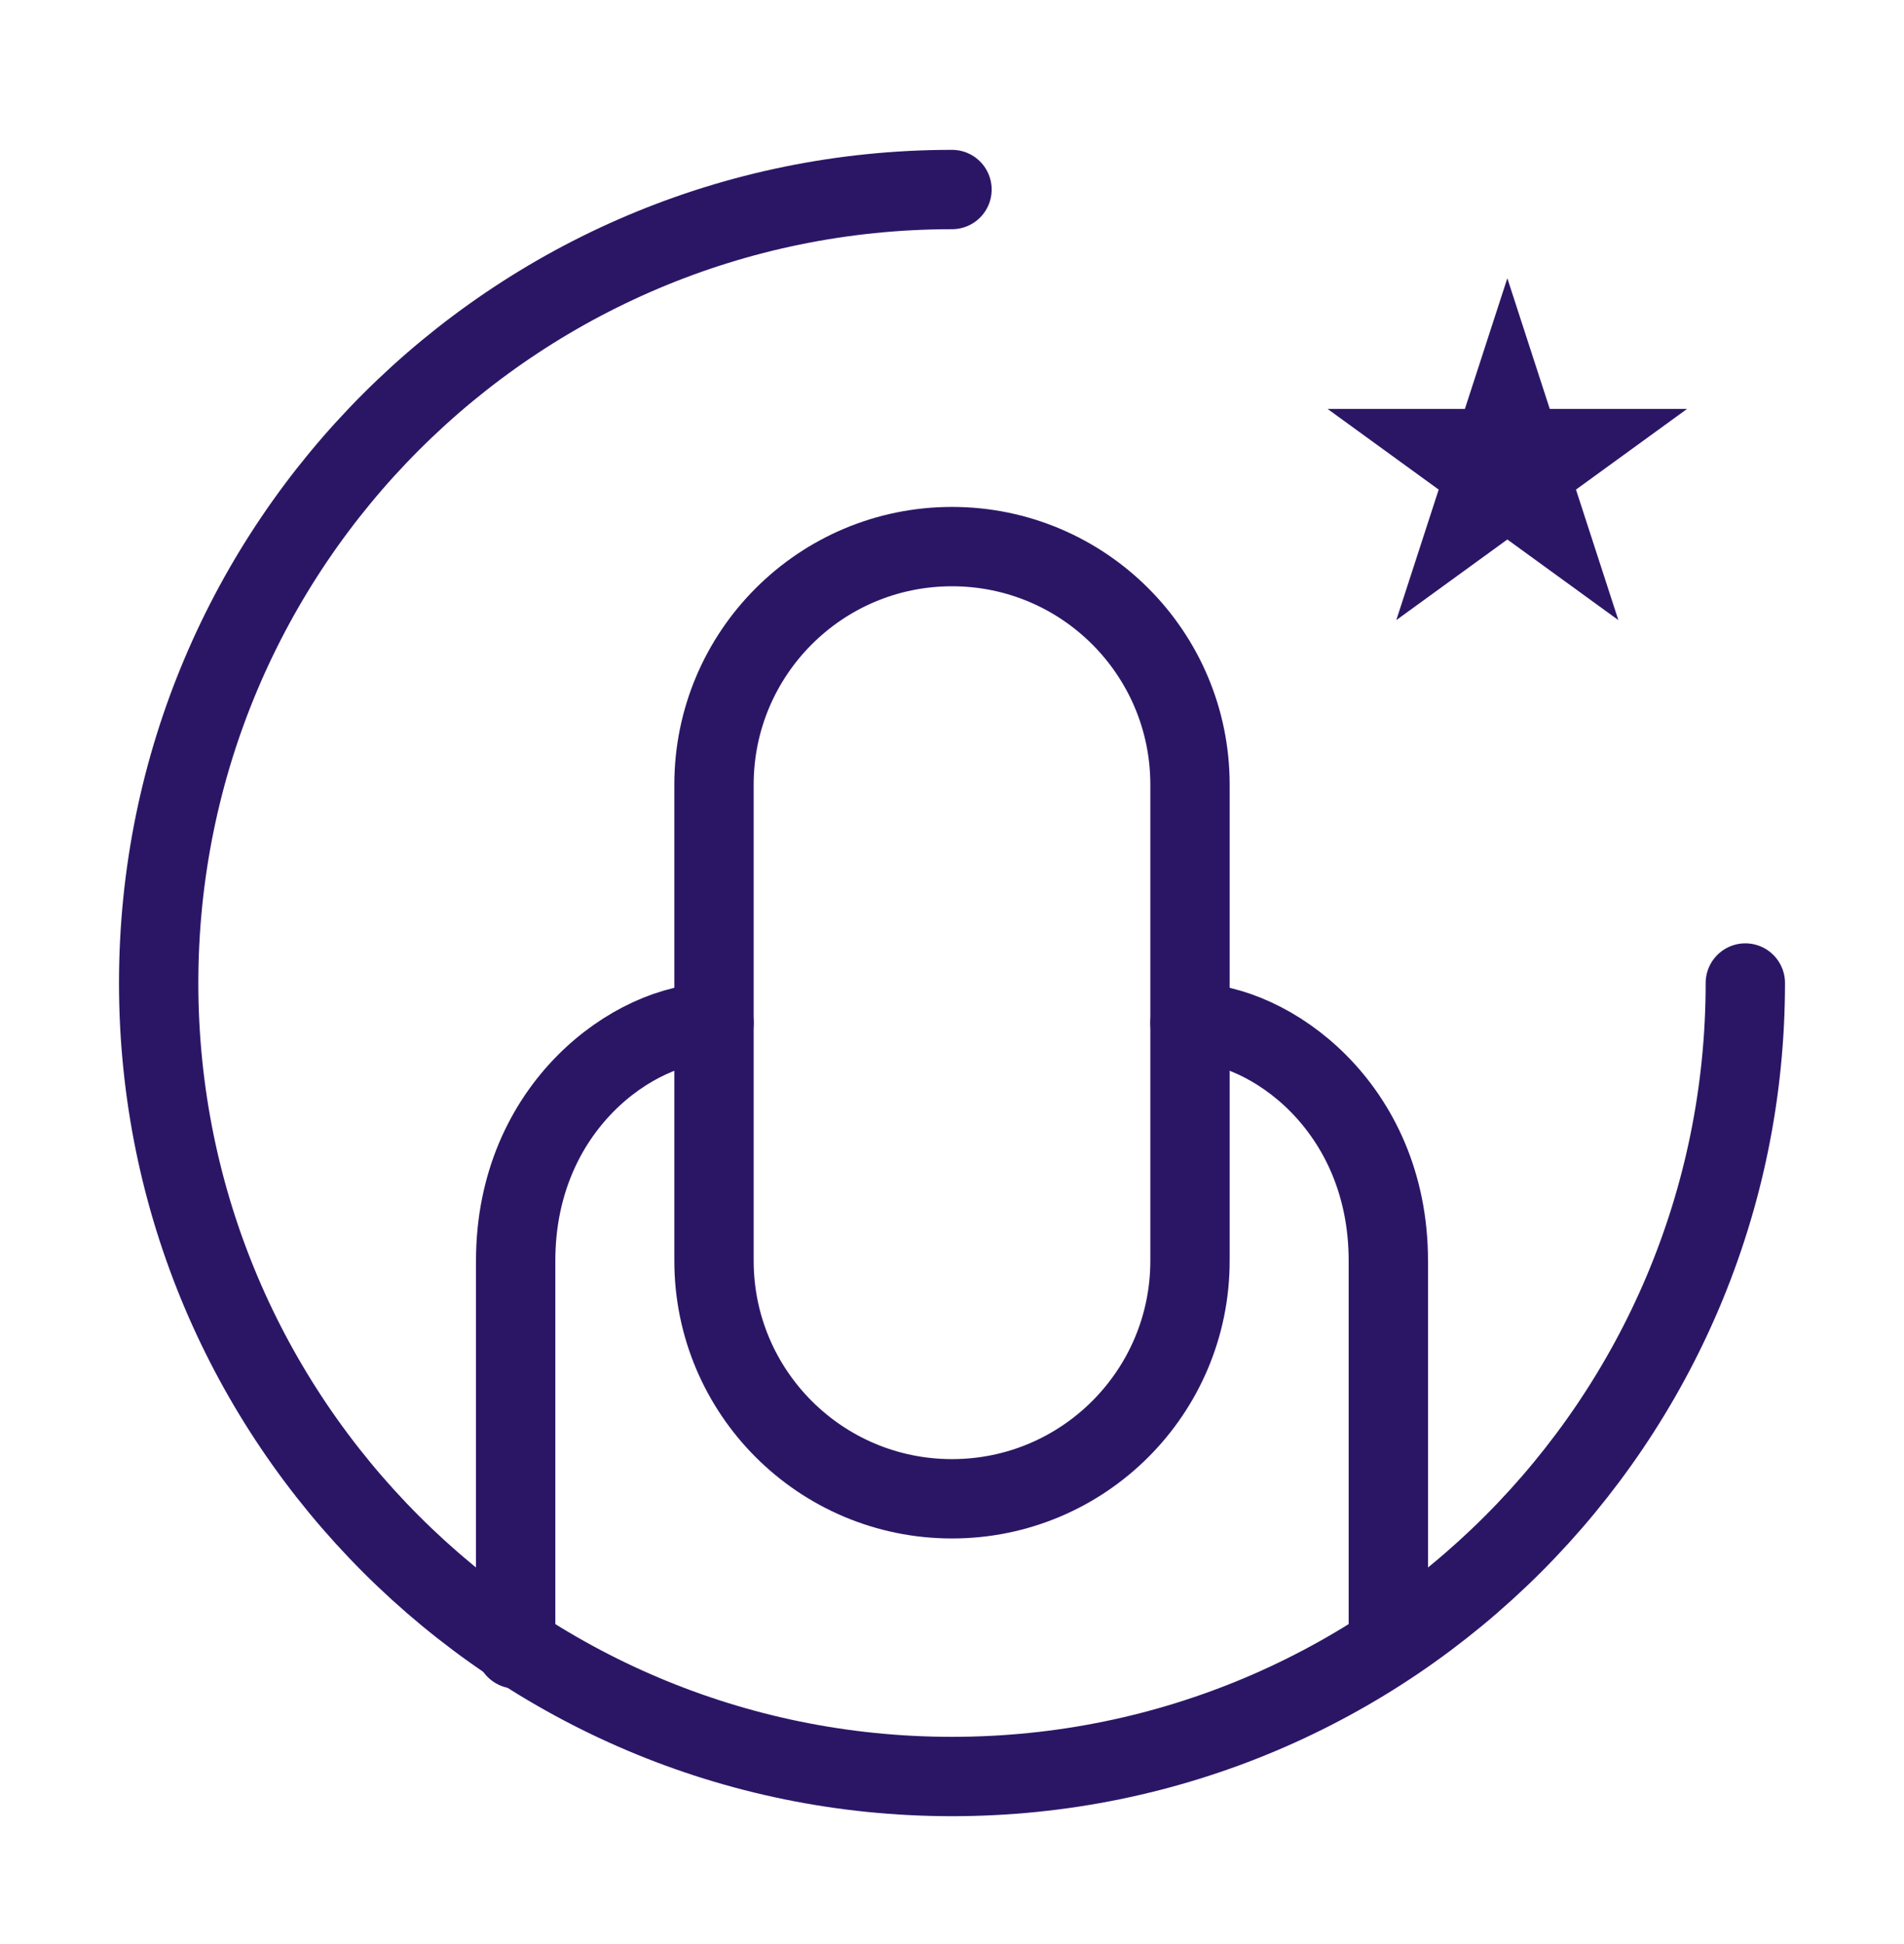
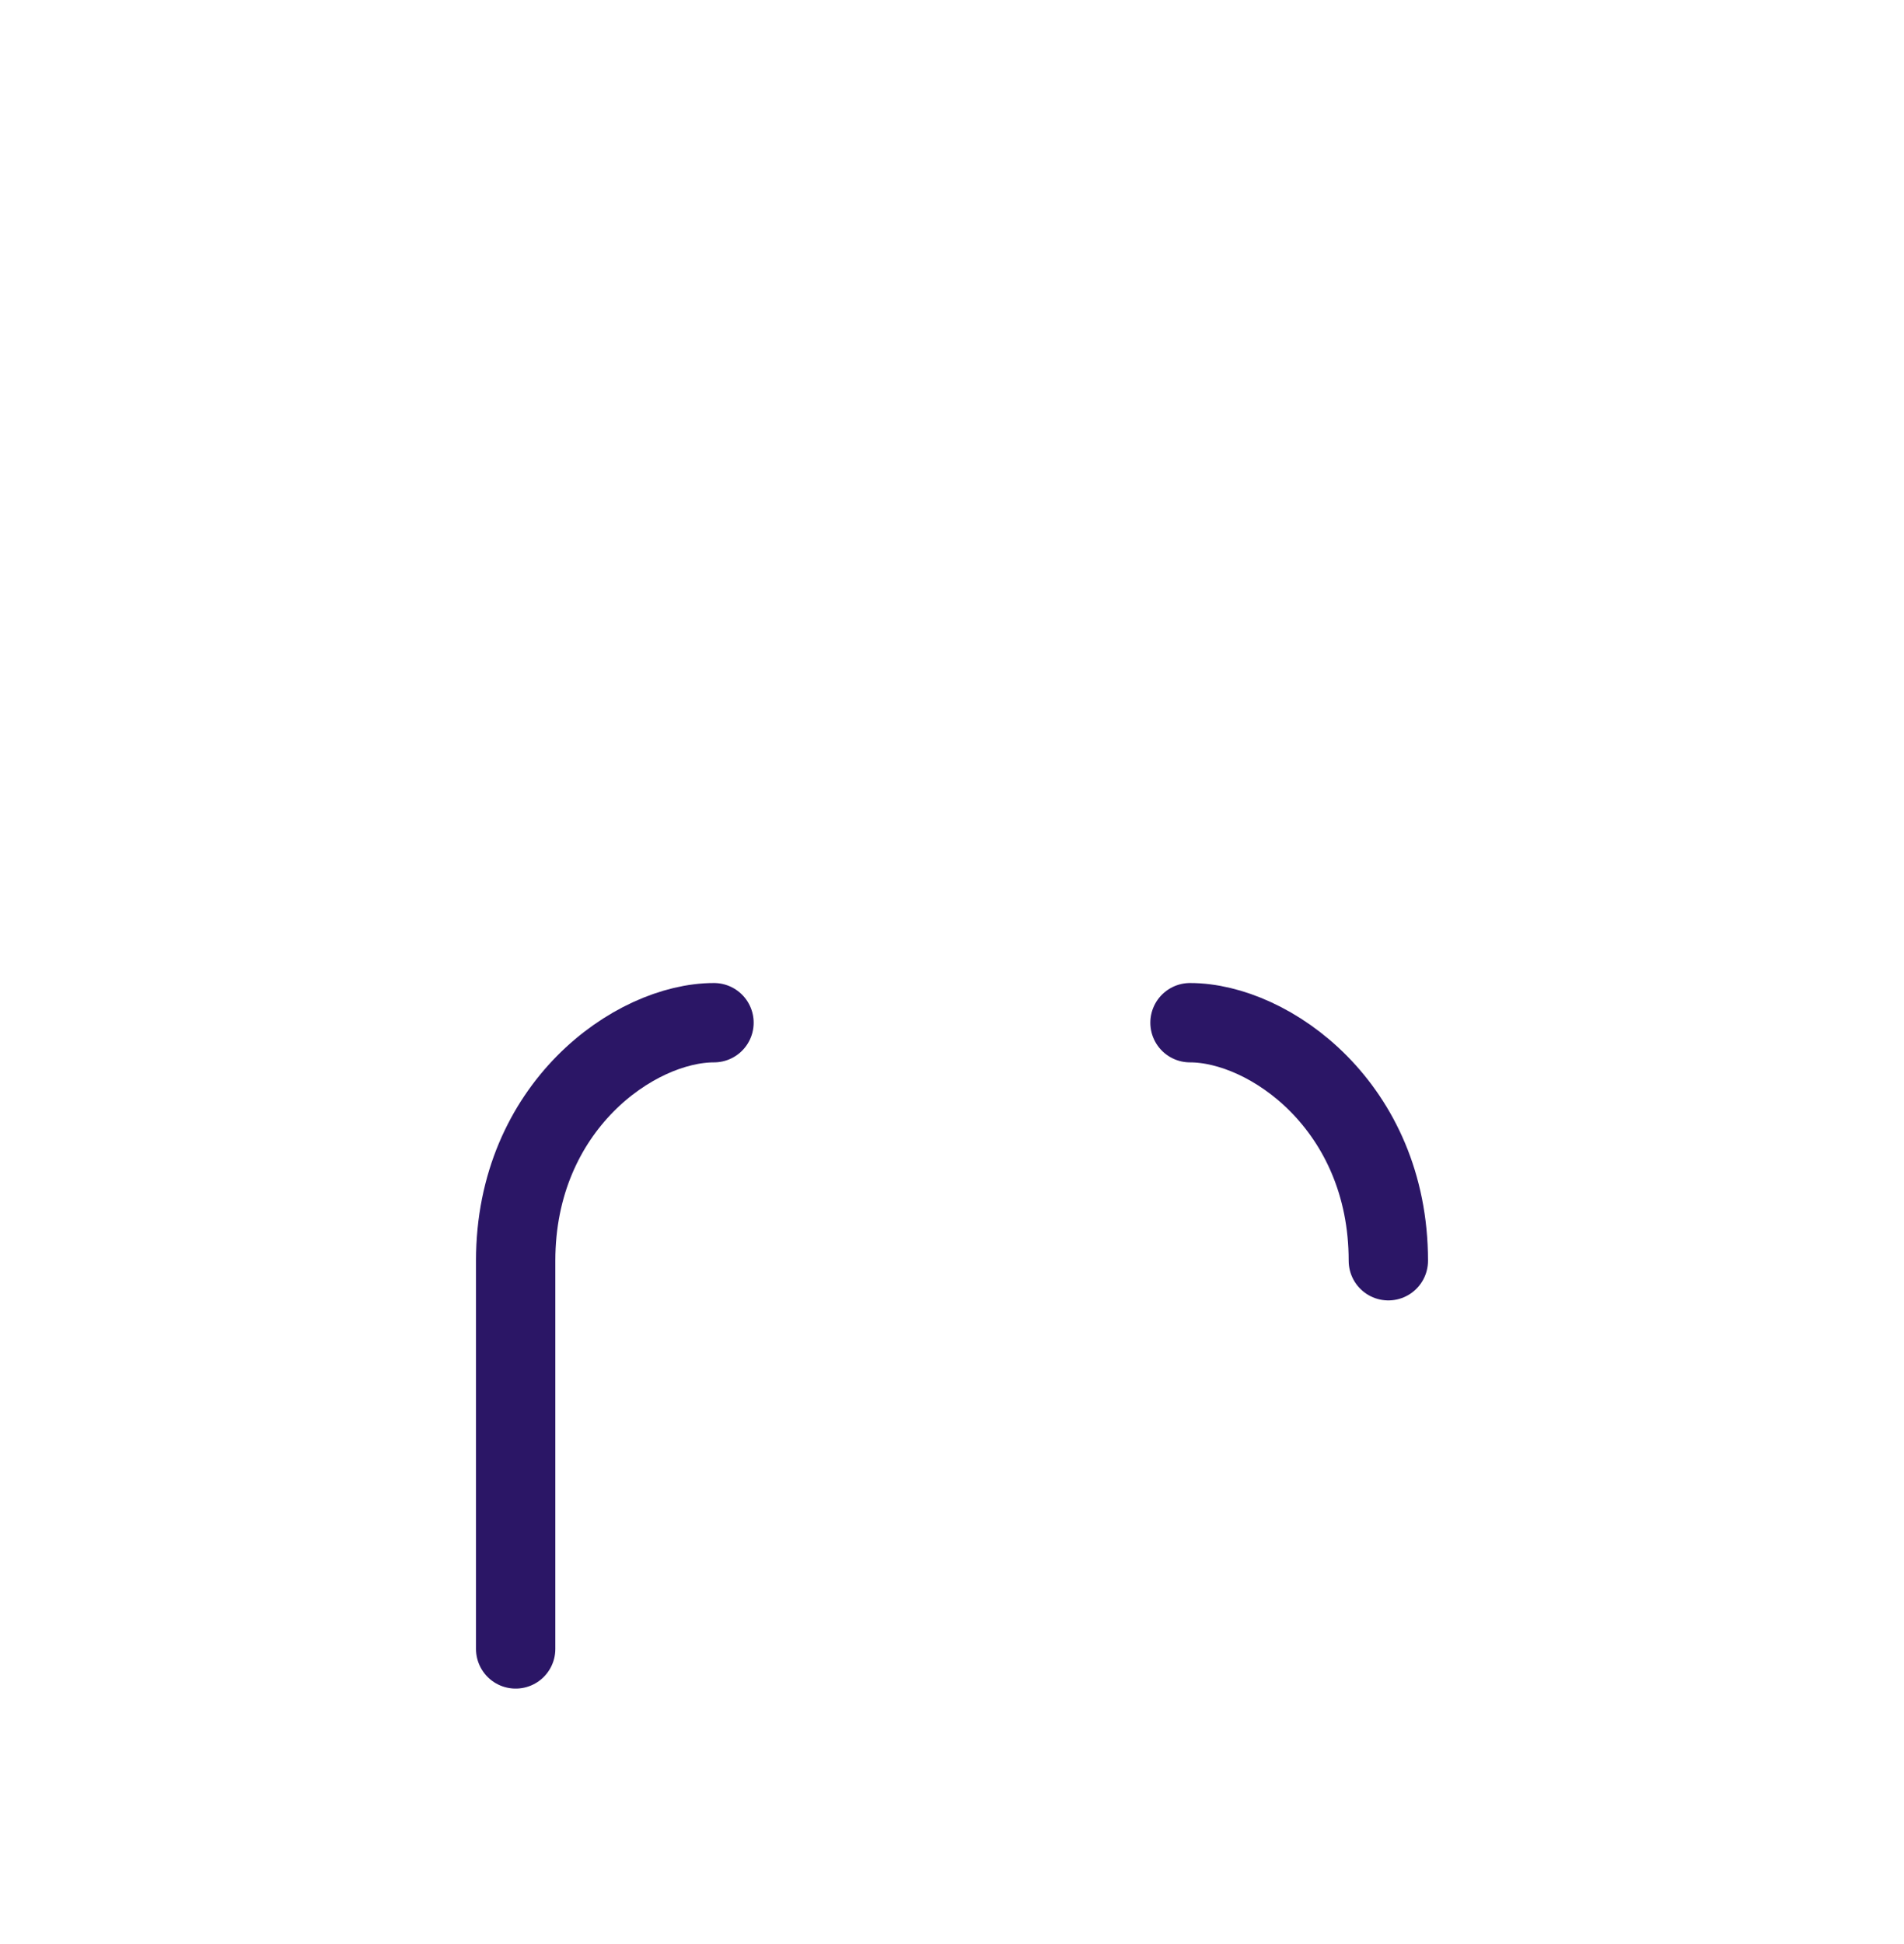
<svg xmlns="http://www.w3.org/2000/svg" width="48" height="49" viewBox="0 0 48 49" fill="none">
-   <path d="M44 24.777C44 35.823 35.046 44.777 24 44.777C12.954 44.777 4 35.823 4 24.777C4 13.731 12.954 4.777 24 4.777" stroke="#2B1666" stroke-width="2" stroke-linecap="round" stroke-linejoin="round" />
-   <path d="M38 10.25L38.343 11.306H39.453L38.555 11.958L38.898 13.014L38 12.362L37.102 13.014L37.445 11.958L36.547 11.306H37.657L38 10.25Z" stroke="#2B1666" stroke-width="2" />
-   <path d="M30 19.777C30 16.464 27.314 13.777 24 13.777C20.686 13.777 18 16.464 18 19.777V31.777C18 35.091 20.686 37.777 24 37.777C27.314 37.777 30 35.091 30 31.777V19.777Z" stroke="#2B1666" stroke-width="2" stroke-linecap="round" stroke-linejoin="round" />
-   <path d="M18 25.777C16 25.777 13 27.895 13 31.777V41.561M30 25.777C32 25.777 35 27.895 35 31.777V41.277" stroke="#2B1666" stroke-width="2" stroke-linecap="round" stroke-linejoin="round" />
+   <path d="M18 25.777C16 25.777 13 27.895 13 31.777V41.561M30 25.777C32 25.777 35 27.895 35 31.777" stroke="#2B1666" stroke-width="2" stroke-linecap="round" stroke-linejoin="round" />
</svg>